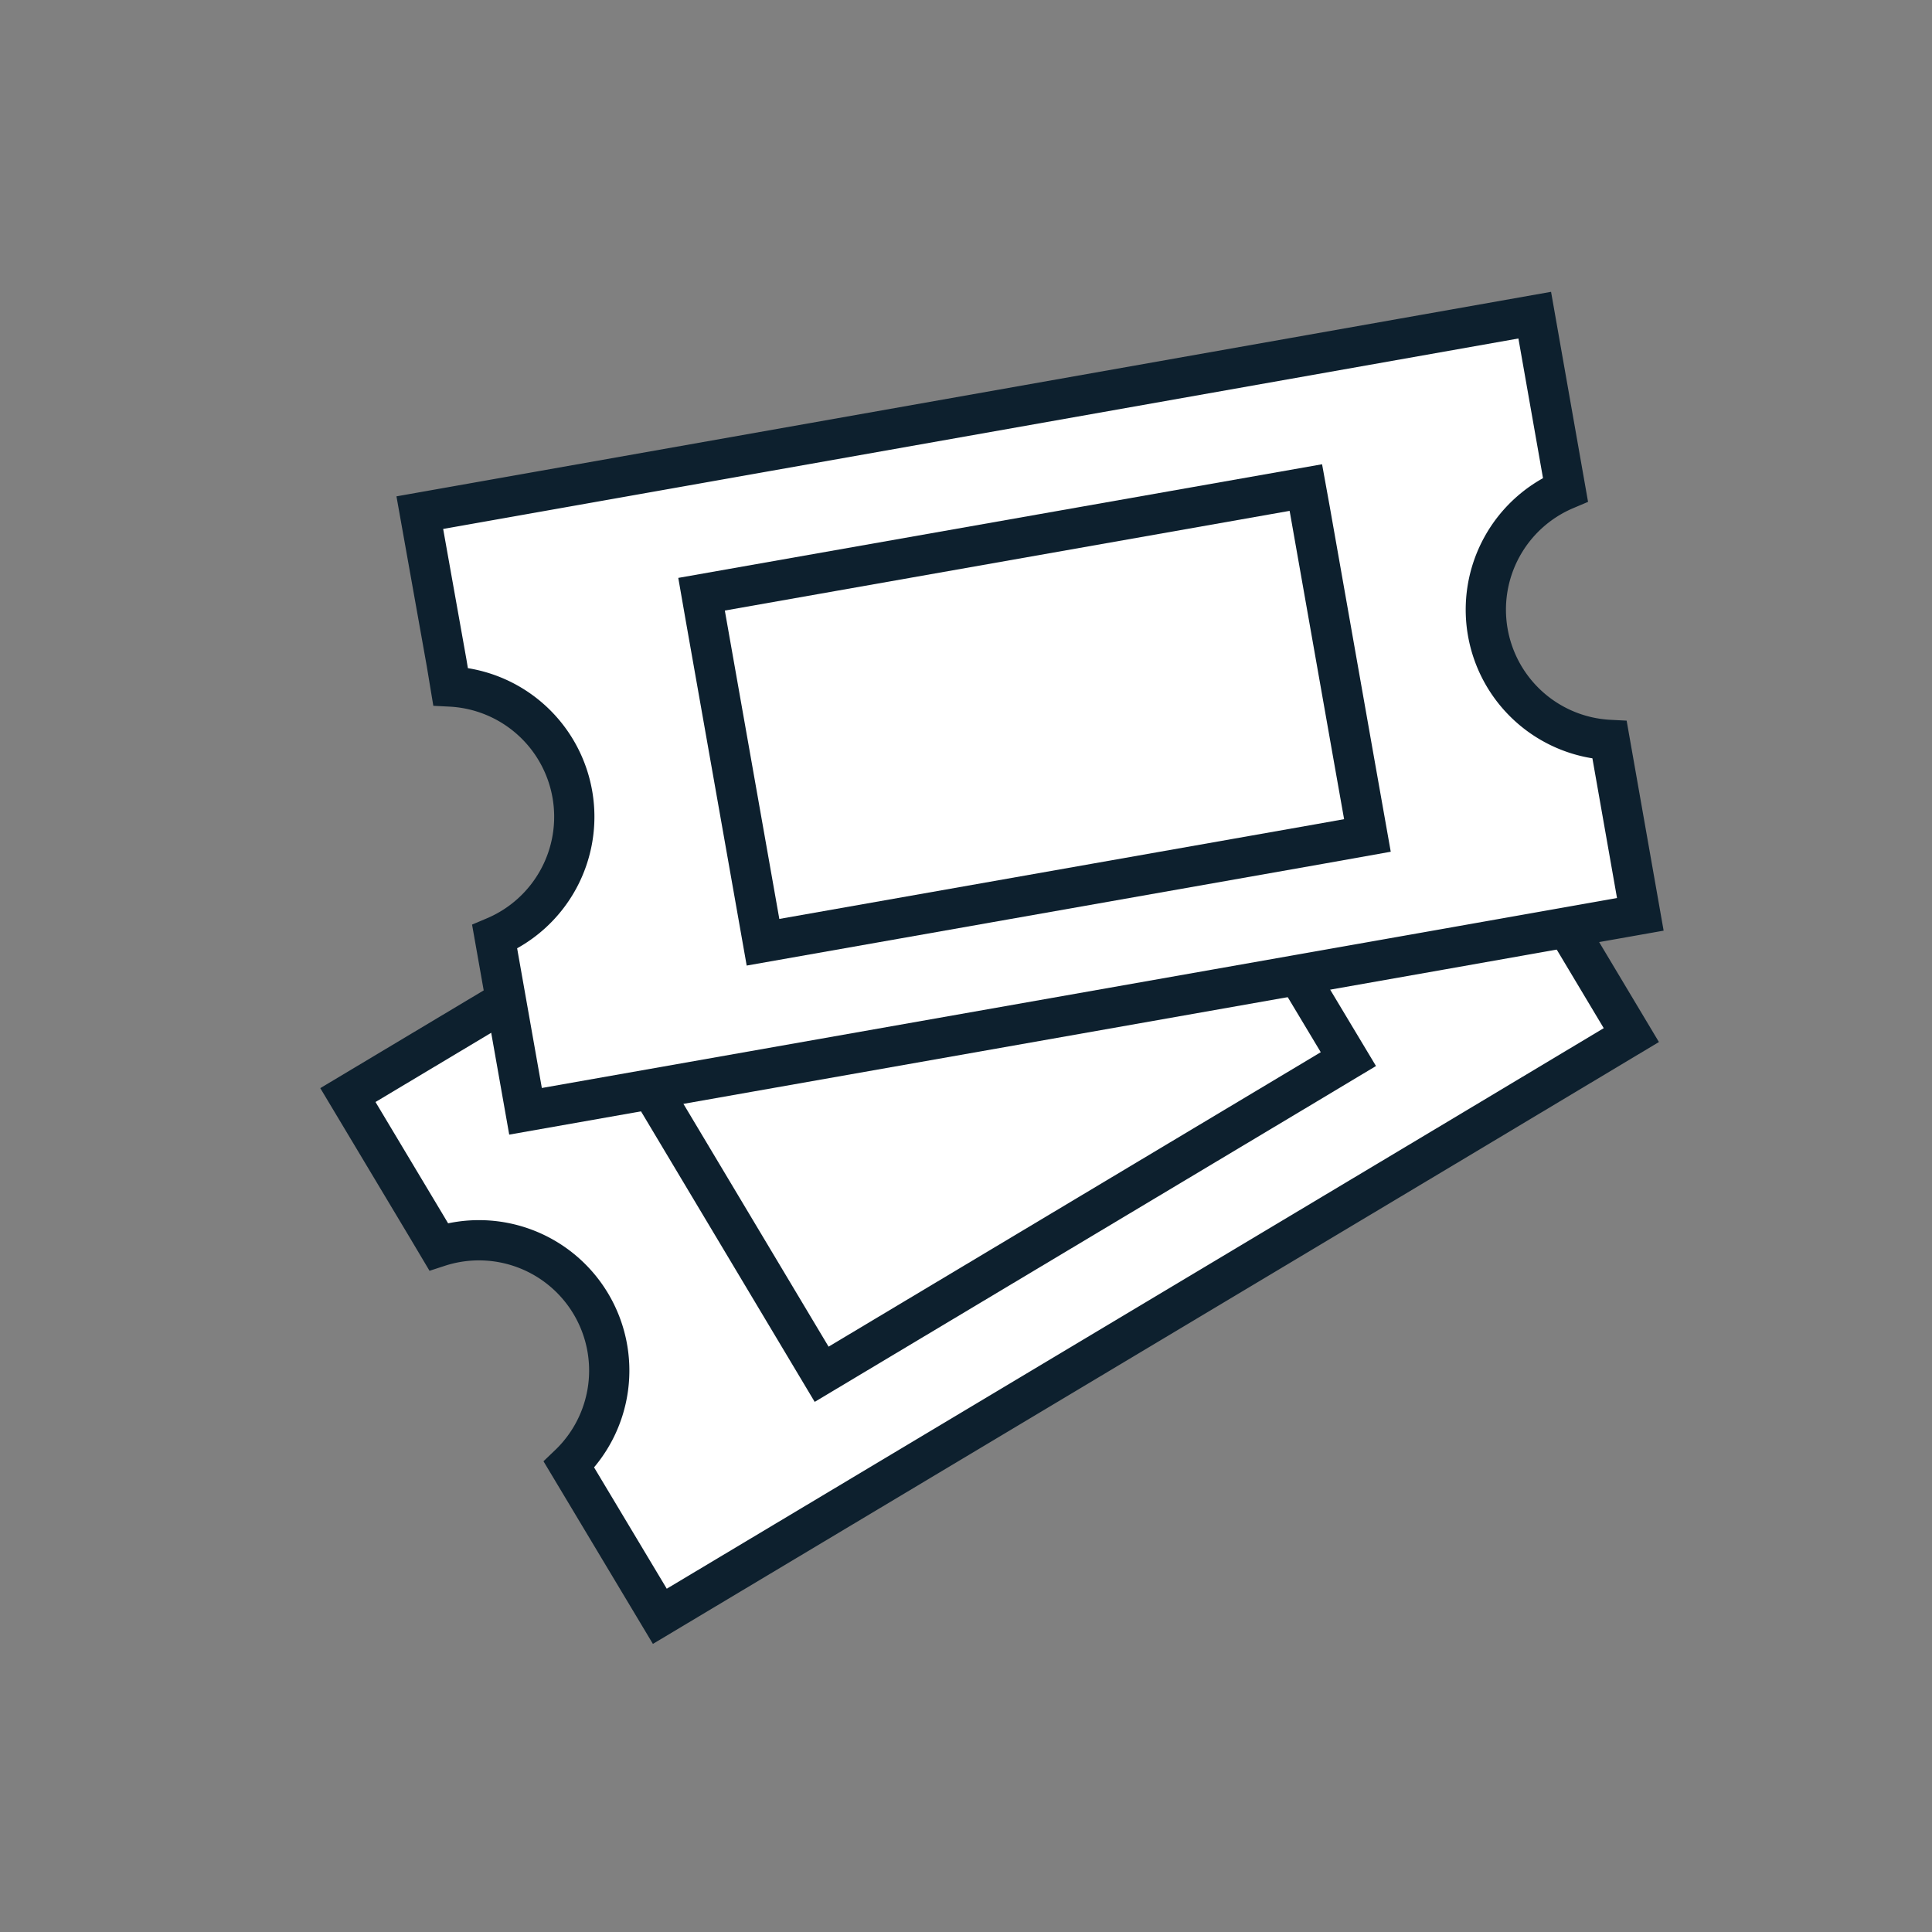
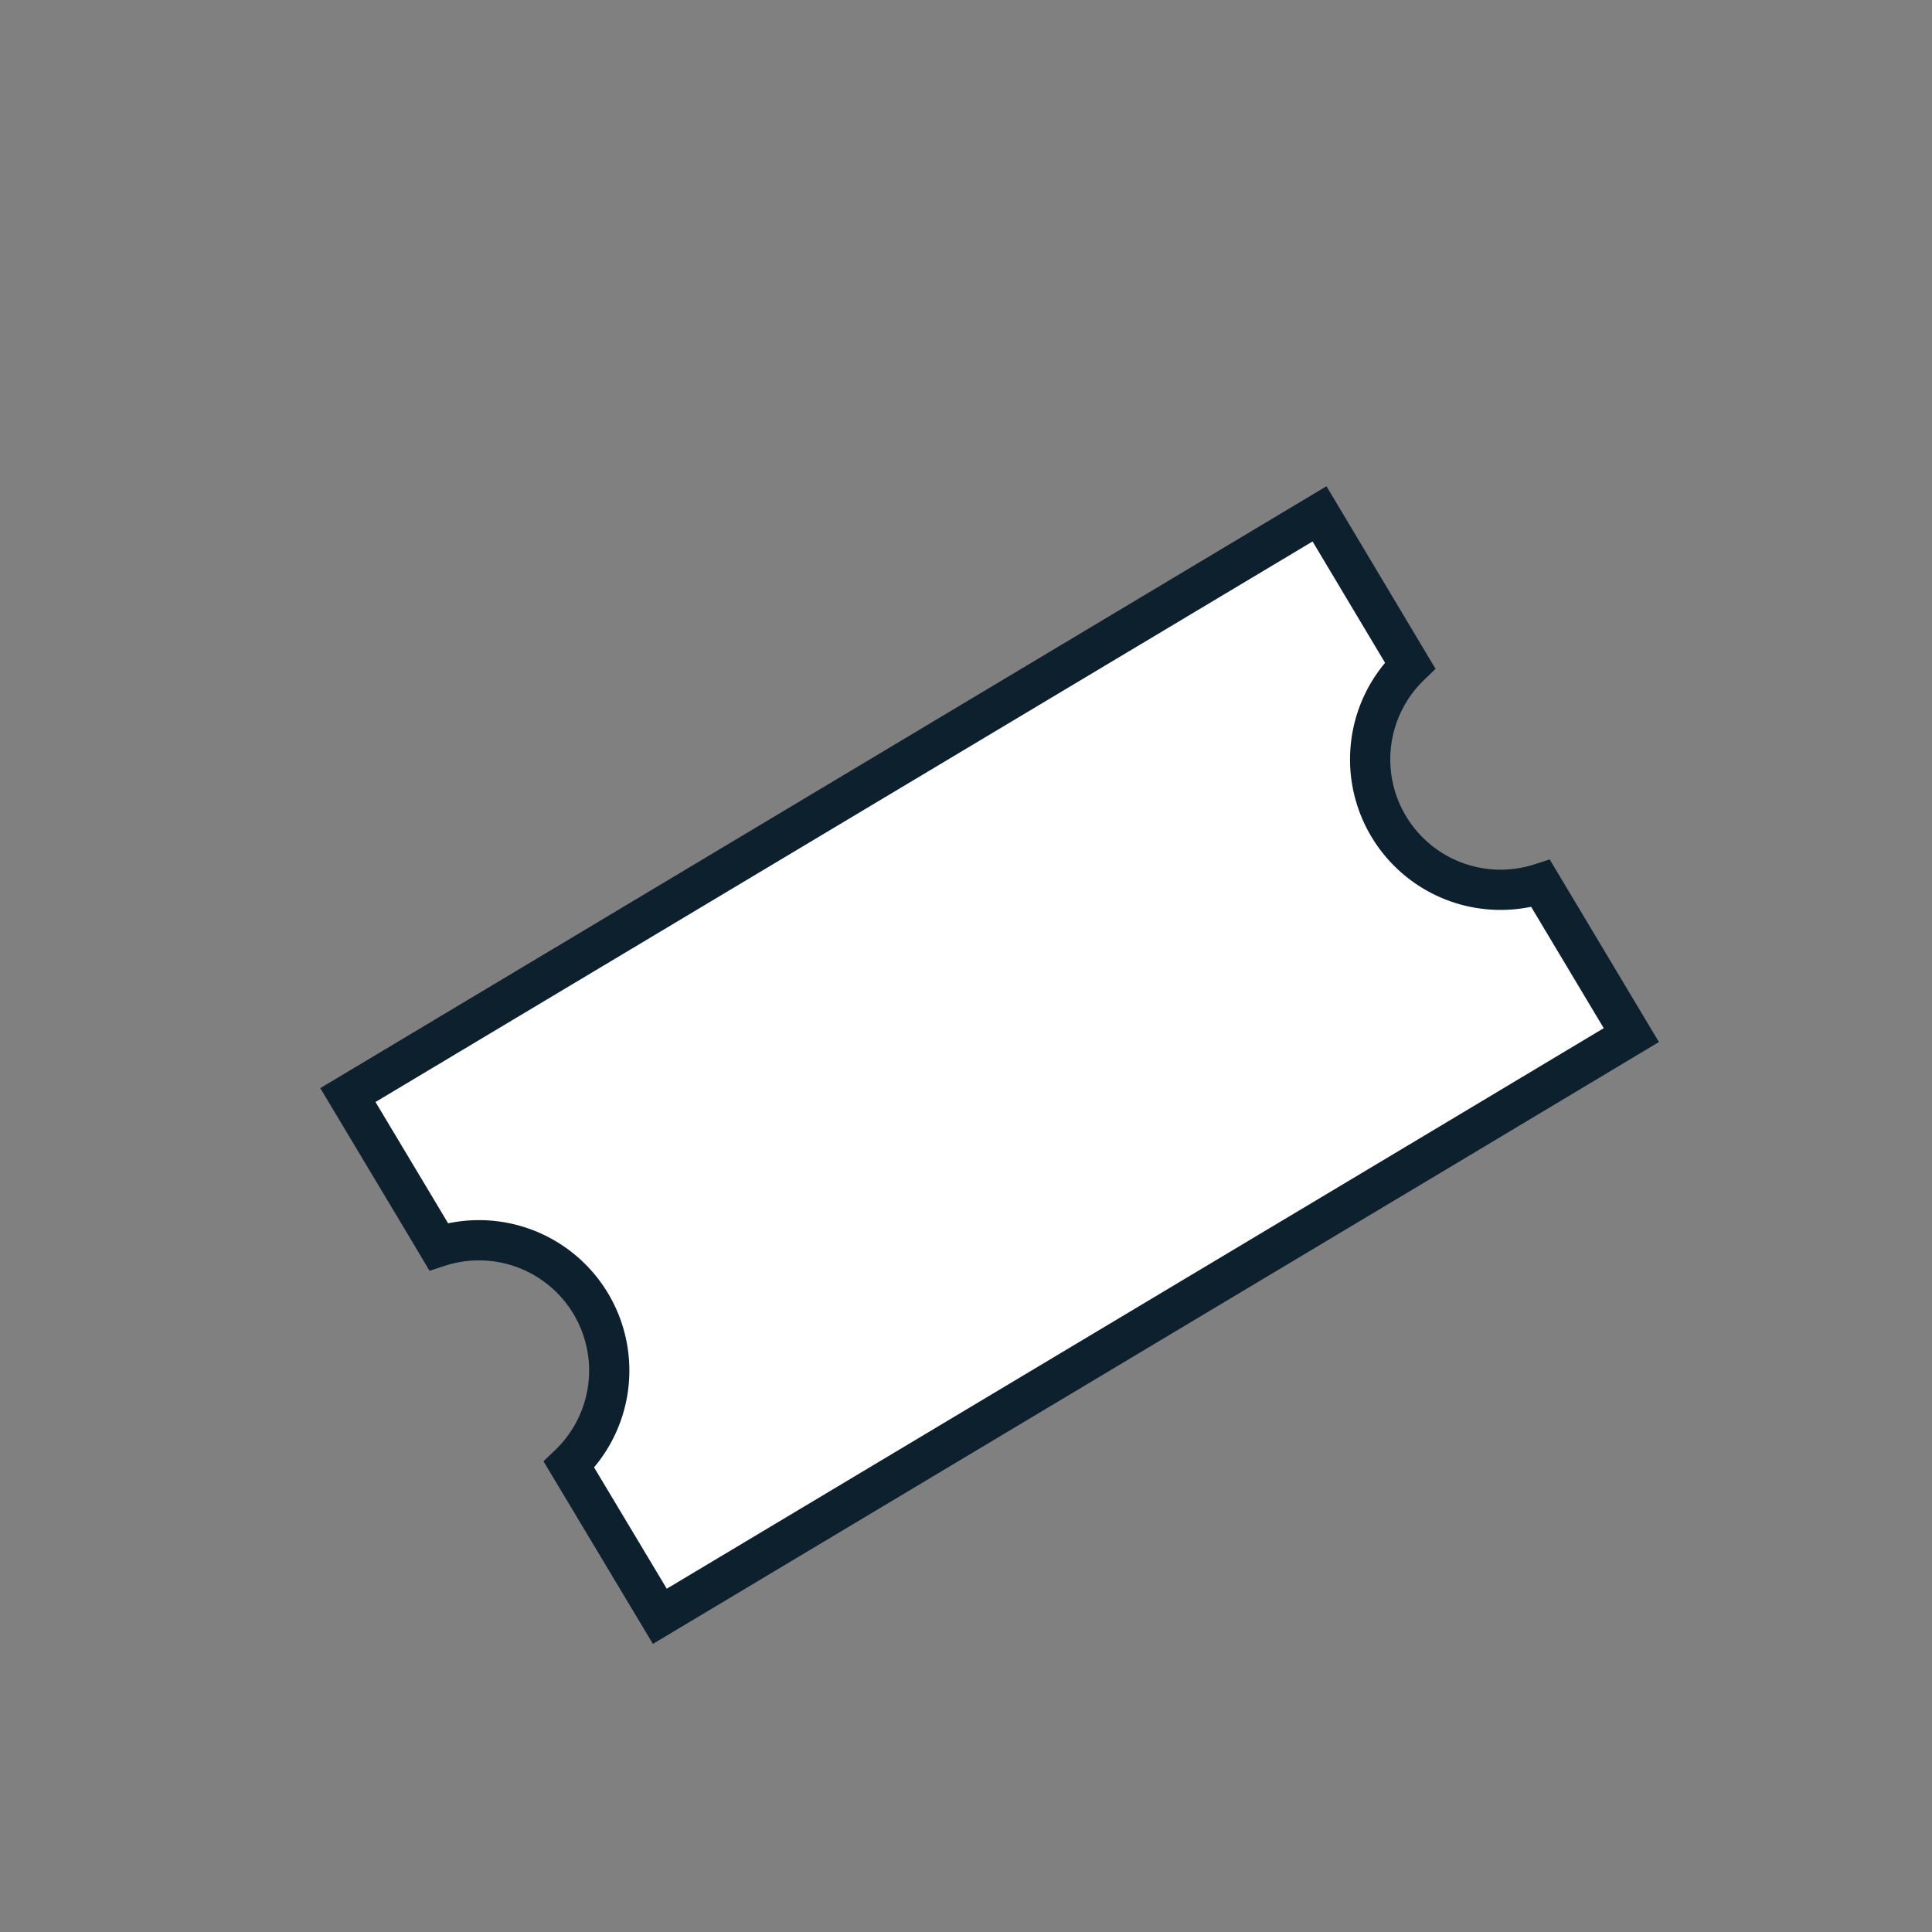
<svg xmlns="http://www.w3.org/2000/svg" id="Layer_1" data-name="Layer 1" viewBox="0 0 144 144">
  <rect x="0" y="0" width="144" height="144" fill="#808080" stroke="none" />
  <path d="M32.69,92.92a9.71,9.71,0,0,1,9.72,16.25l6.77,11.3L108.65,84.9l12.94-7.75-6.76-11.3A9.72,9.72,0,0,1,105.1,49.6L98.35,38.3,25.93,81.62l5.85,9.77Z" fill="#fff" stroke="#0d202e" stroke-miterlimit="10" stroke-width="3" />
-   <polygon points="97.43 80.78 61.24 102.43 48.62 81.32 47.72 79.83 86.98 56.34 87.87 57.84 97.32 73.64 100.5 78.94 97.43 80.78" fill="none" stroke="#0d202e" stroke-miterlimit="10" stroke-width="3" />
-   <path d="M33.58,51.17a9.72,9.72,0,0,1,3.29,18.66l2.3,13,68.24-12.05,14.85-2.63-2.29-13a9.72,9.72,0,0,1-3.29-18.66l-2.29-13L31.29,38.21l2,11.21Z" fill="#fff" stroke="#0d202e" stroke-miterlimit="10" stroke-width="3" />
-   <polygon points="98.39 62.9 56.87 70.23 52.59 46.01 52.29 44.29 97.33 36.34 97.64 38.05 100.84 56.18 101.92 62.27 98.39 62.9" fill="none" stroke="#0d202e" stroke-miterlimit="10" stroke-width="3" />
</svg>